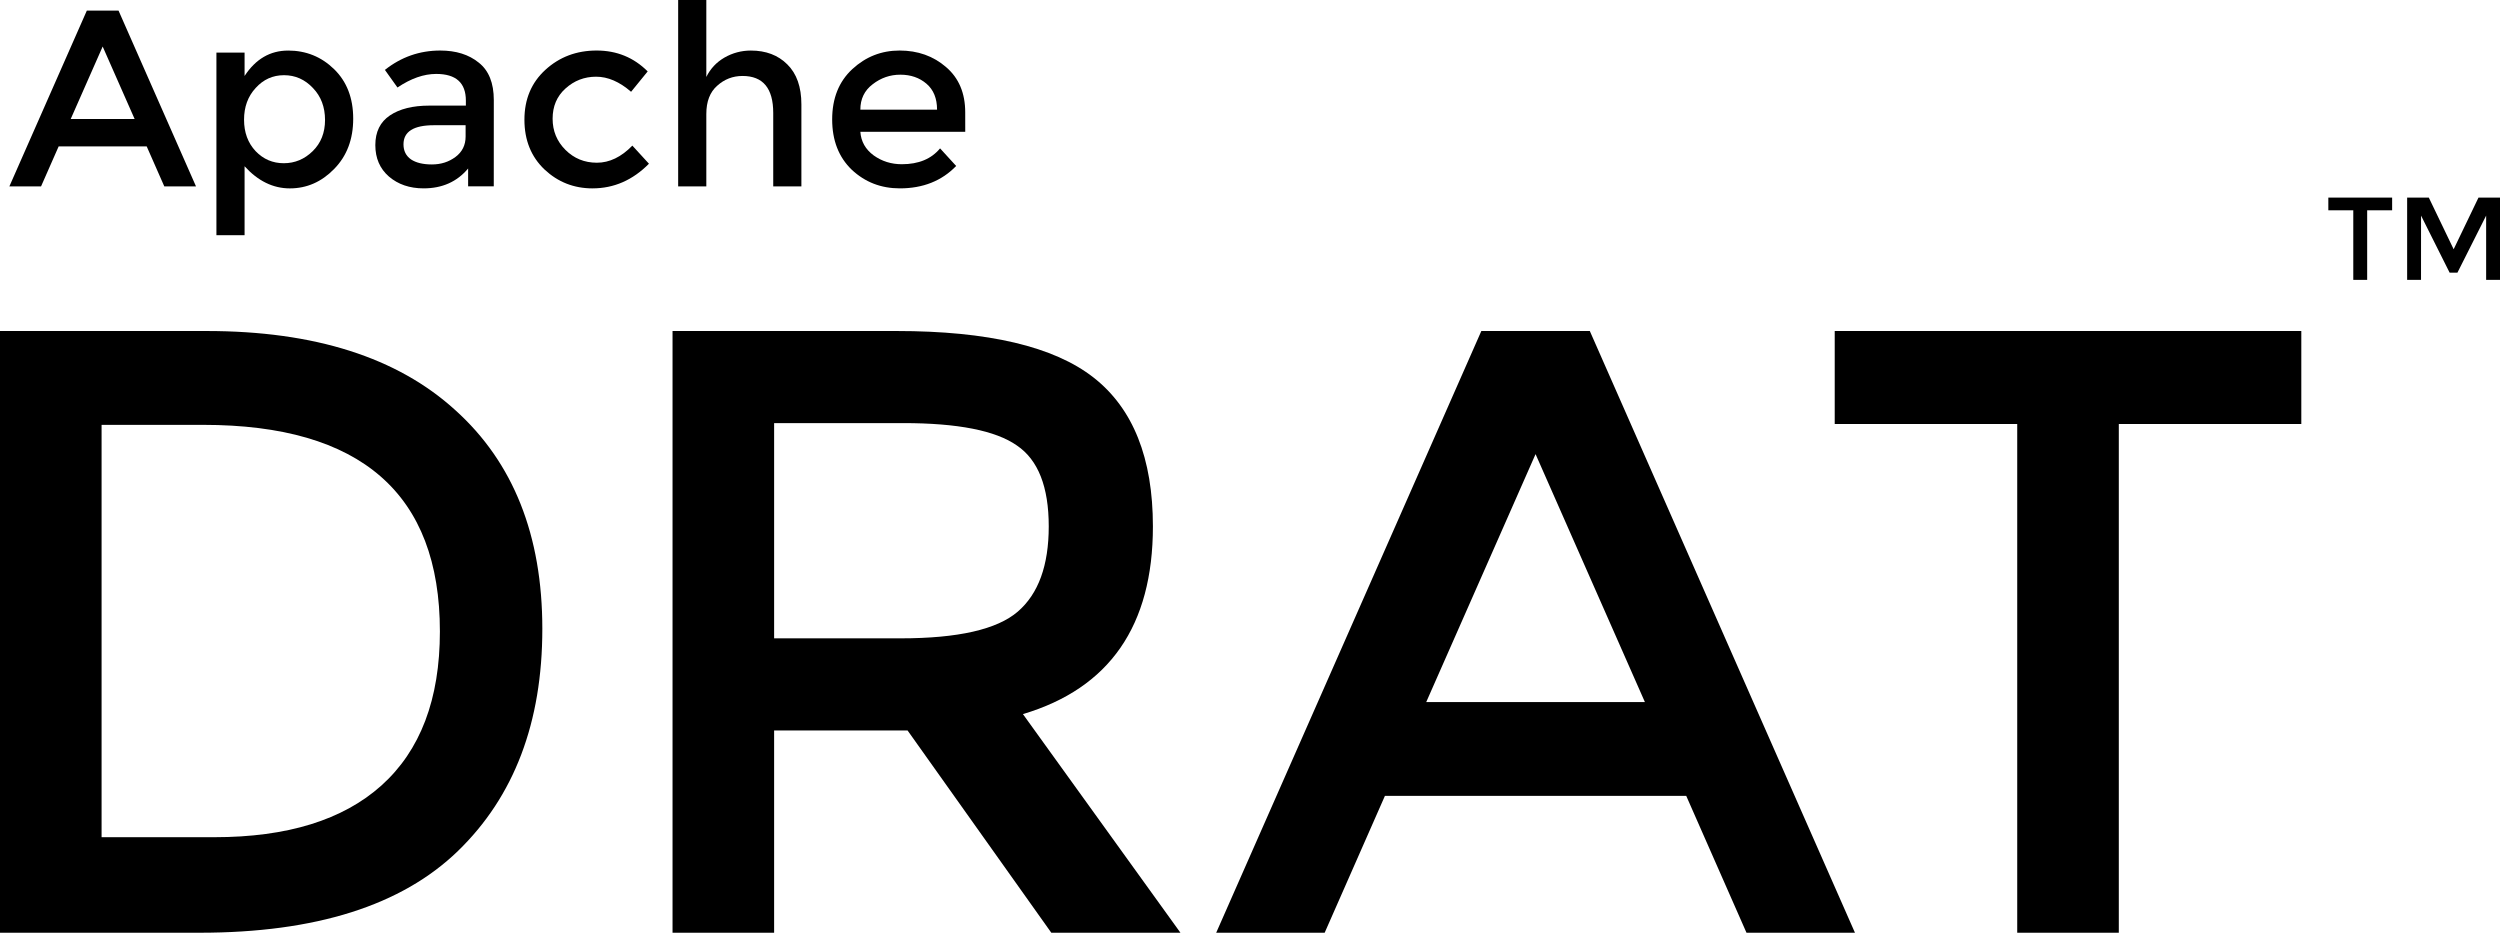
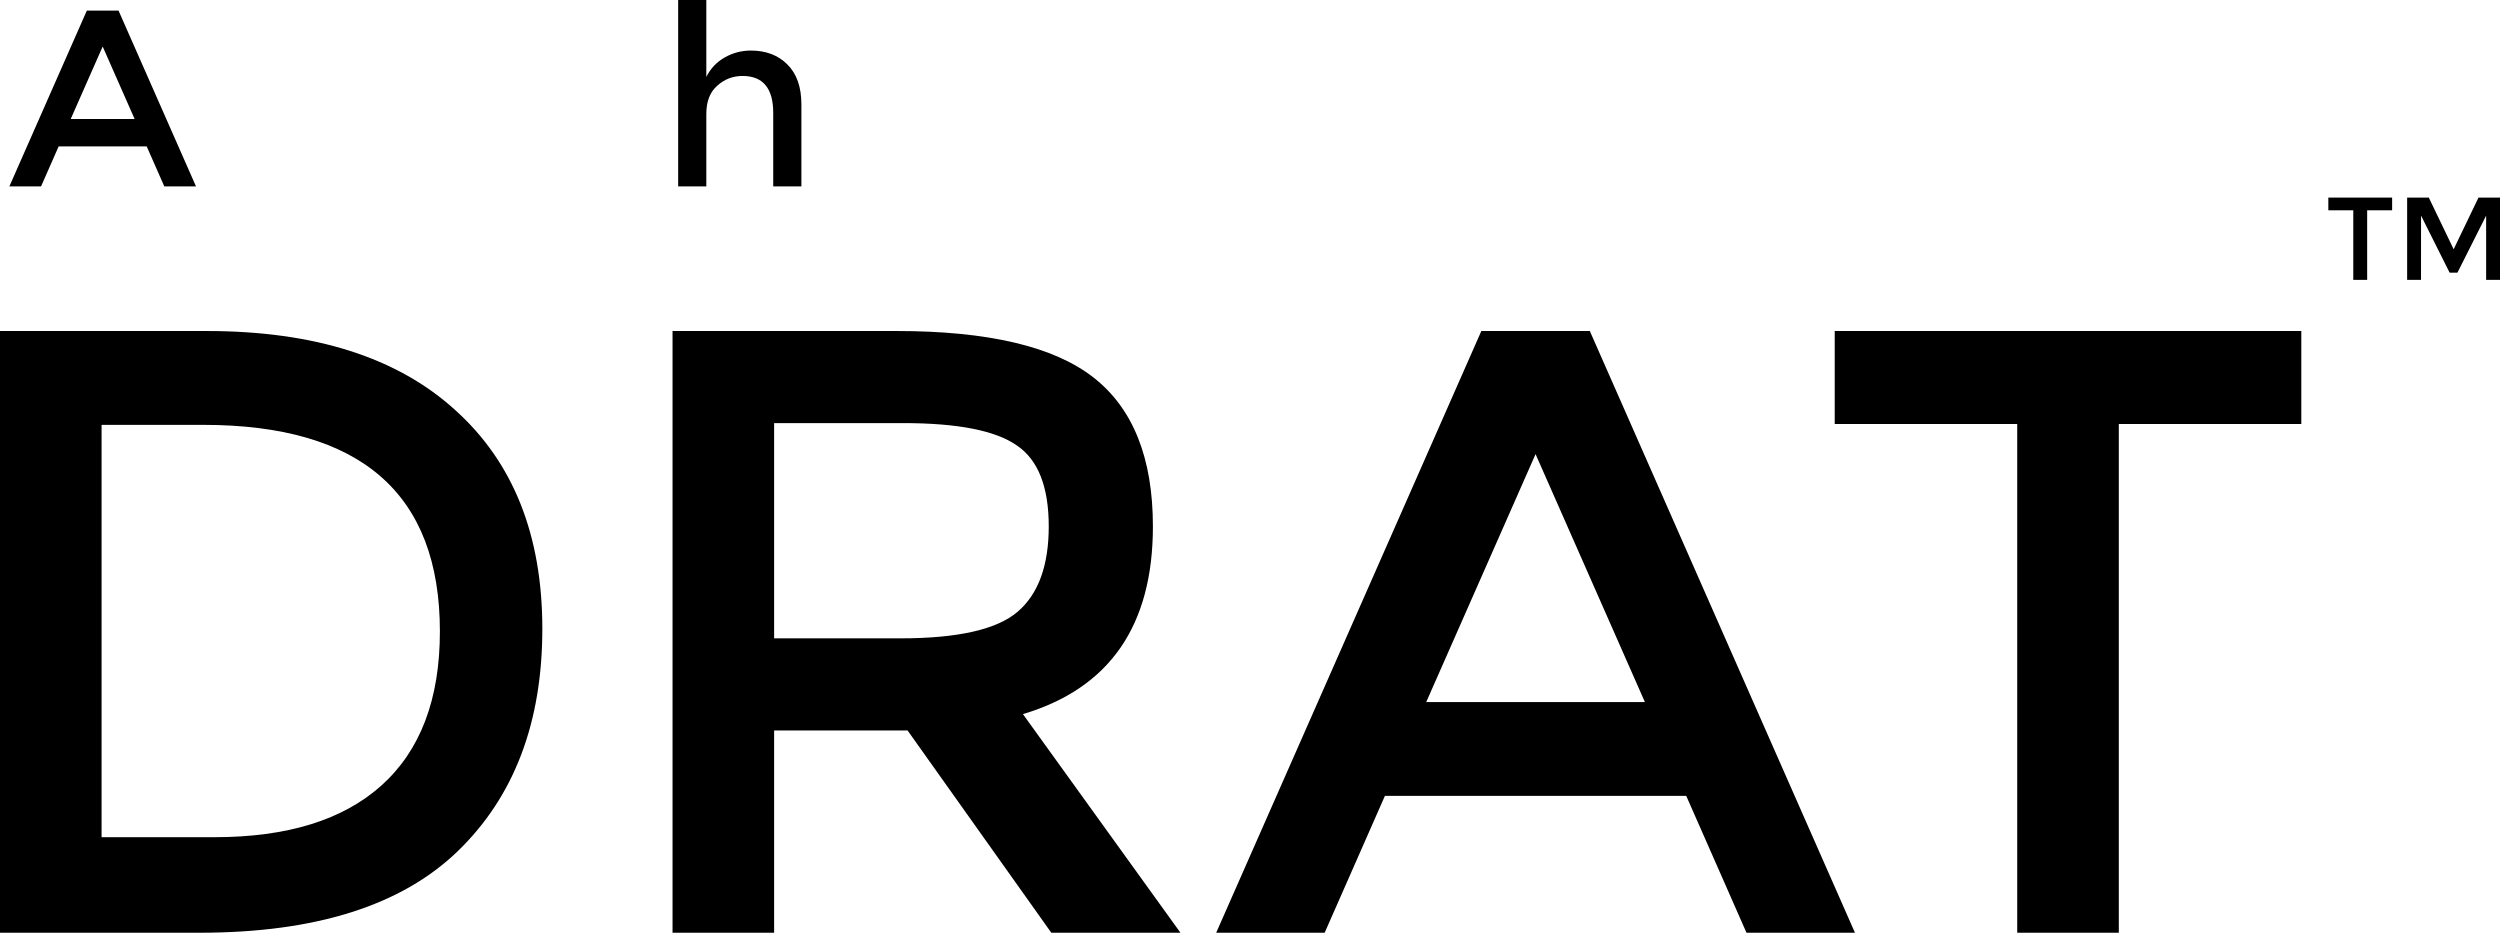
<svg xmlns="http://www.w3.org/2000/svg" xmlns:ns1="http://www.inkscape.org/namespaces/inkscape" xmlns:ns2="http://sodipodi.sourceforge.net/DTD/sodipodi-0.dtd" width="114.339mm" height="42.66mm" viewBox="0 0 114.339 42.66" version="1.1" id="svg1793" ns1:version="0.92.3 (2405546, 2018-03-11)" ns2:docname="drat.svg">
  <defs id="defs1787" />
  <ns2:namedview id="base" pagecolor="#ffffff" bordercolor="#666666" borderopacity="1.0" ns1:pageopacity="0.0" ns1:pageshadow="2" ns1:zoom="1.4" ns1:cx="233.04678" ns1:cy="198.57155" ns1:document-units="mm" ns1:current-layer="layer1" showgrid="false" fit-margin-top="0" fit-margin-left="0" fit-margin-right="0" fit-margin-bottom="0" ns1:window-width="3726" ns1:window-height="2049" ns1:window-x="114" ns1:window-y="55" ns1:window-maximized="1" />
  <g ns1:label="Layer 1" ns1:groupmode="layer" id="layer1" transform="translate(-44.173,-158.712)">
    <g aria-label="Apache" style="font-style:normal;font-variant:normal;font-weight:normal;font-stretch:normal;font-size:11.503px;line-height:125%;font-family:Montserrat;-inkscape-font-specification:Montserrat;letter-spacing:0px;word-spacing:0px;fill:#000000;fill-opacity:1;stroke:none;stroke-width:0.418px;stroke-linecap:butt;stroke-linejoin:miter;stroke-opacity:1" id="text1797">
      <path d="m 46.856,165.407 -0.805,1.829 h -1.449 l 3.543,-8.04 h 1.449 l 3.543,8.04 H 51.687 l -0.805,-1.829 z m 3.474,-1.254 -1.461,-3.313 -1.461,3.313 z" style="stroke-width:0.418px" id="path1821" />
-       <path d="m 57.348,161.024 q 1.231,0 2.105,0.851 0.874,0.851 0.874,2.266 0,1.415 -0.874,2.301 -0.863,0.886 -2.024,0.886 -1.15,0 -2.07,-1.012 v 3.152 h -1.288 v -8.351 h 1.288 v 1.07 q 0.759,-1.162 1.99,-1.162 z m -2.013,3.163 q 0,0.874 0.529,1.438 0.529,0.552 1.288,0.552 0.759,0 1.323,-0.552 0.564,-0.552 0.564,-1.426 0,-0.886 -0.552,-1.461 -0.552,-0.587 -1.323,-0.587 -0.771,0 -1.3,0.587 -0.529,0.575 -0.529,1.449 z" style="stroke-width:0.418px" id="path1823" />
-       <path d="m 66.756,167.235 h -1.173 v -0.817 q -0.759,0.909 -2.036,0.909 -0.955,0 -1.587,-0.541 -0.621,-0.541 -0.621,-1.438 0,-0.909 0.667,-1.357 0.667,-0.449 1.806,-0.449 h 1.668 v -0.23 q 0,-1.219 -1.357,-1.219 -0.851,0 -1.771,0.621 l -0.575,-0.805 q 1.116,-0.886 2.531,-0.886 1.081,0 1.76,0.552 0.69,0.541 0.69,1.714 z m -1.288,-2.278 v -0.518 h -1.449 q -1.392,0 -1.392,0.874 0,0.449 0.345,0.69 0.345,0.23 0.955,0.23 0.621,0 1.081,-0.345 0.46,-0.345 0.46,-0.932 z" style="stroke-width:0.418px" id="path1825" />
-       <path d="m 71.275,167.328 q -1.277,0 -2.197,-0.863 -0.92,-0.874 -0.92,-2.278 0,-1.403 0.955,-2.278 0.966,-0.886 2.347,-0.886 1.38,0 2.335,0.955 l -0.759,0.932 q -0.794,-0.69 -1.599,-0.69 -0.805,0 -1.403,0.541 -0.587,0.529 -0.587,1.38 0,0.84 0.587,1.426 0.587,0.587 1.438,0.587 0.863,0 1.622,-0.782 l 0.759,0.828 q -1.116,1.127 -2.577,1.127 z" style="stroke-width:0.418px" id="path1827" />
      <path d="m 76.477,163.923 v 3.313 h -1.288 v -8.524 h 1.288 v 3.52 q 0.276,-0.564 0.828,-0.886 0.564,-0.322 1.208,-0.322 1.035,0 1.668,0.633 0.644,0.633 0.644,1.829 v 3.75 h -1.288 v -3.359 q 0,-1.691 -1.403,-1.691 -0.667,0 -1.162,0.449 -0.495,0.437 -0.495,1.288 z" style="stroke-width:0.418px" id="path1829" />
-       <path d="m 88.319,164.739 h -4.797 q 0.046,0.667 0.61,1.081 0.564,0.403 1.288,0.403 1.15,0 1.748,-0.725 l 0.736,0.805 q -0.989,1.024 -2.577,1.024 -1.288,0 -2.197,-0.851 -0.897,-0.863 -0.897,-2.301 0,-1.449 0.92,-2.301 0.92,-0.851 2.163,-0.851 1.254,0 2.128,0.759 0.874,0.748 0.874,2.07 z m -4.797,-1.012 h 3.508 q 0,-0.771 -0.483,-1.185 -0.483,-0.414 -1.196,-0.414 -0.702,0 -1.265,0.437 -0.564,0.426 -0.564,1.162 z" style="stroke-width:0.418px" id="path1831" />
    </g>
    <g aria-label="DRAT" style="font-style:normal;font-variant:normal;font-weight:normal;font-stretch:normal;font-size:39.372px;line-height:125%;font-family:Montserrat;-inkscape-font-specification:Montserrat;letter-spacing:0px;word-spacing:0px;fill:#000000;fill-opacity:1;stroke:none;stroke-width:1.432px;stroke-linecap:butt;stroke-linejoin:miter;stroke-opacity:1" id="text1801">
      <path d="m 53.622,173.851 q 7.402,0 11.378,3.622 3.977,3.583 3.977,10 0,6.418 -3.858,10.158 -3.858,3.74 -11.812,3.74 h -9.134 v -27.521 z m 10.67,13.741 q 0,-9.449 -10.827,-9.449 h -4.646 v 18.859 h 5.158 q 5,0 7.638,-2.362 2.677,-2.402 2.677,-7.048 z" style="stroke-width:1.432px" id="path1812" />
      <path d="m 96.902,182.789 q 0,6.811 -5.945,8.583 l 7.205,10 h -5.906 l -6.575,-9.252 h -6.103 v 9.252 h -4.646 v -27.521 h 10.237 q 6.299,0 9.016,2.126 2.717,2.126 2.717,6.811 z m -11.536,5.118 q 3.937,0 5.355,-1.221 1.417,-1.221 1.417,-3.898 0,-2.717 -1.457,-3.701 -1.457,-1.024 -5.197,-1.024 h -5.906 v 9.843 z" style="stroke-width:1.432px" id="path1814" />
      <path d="m 107.513,195.112 -2.756,6.26 h -4.961 l 12.127,-27.521 h 4.961 l 12.127,27.521 h -4.961 l -2.756,-6.26 z m 11.89,-4.292 -5,-11.339 -5,11.339 z" style="stroke-width:1.432px" id="path1816" />
      <path d="m 141.078,178.103 v 23.269 h -4.646 V 178.103 h -8.347 v -4.252 h 21.34 v 4.252 z" style="stroke-width:1.432px" id="path1818" />
    </g>
    <g aria-label="TM" style="font-style:normal;font-variant:normal;font-weight:normal;font-stretch:normal;font-size:5.383px;line-height:125%;font-family:Montserrat;-inkscape-font-specification:Montserrat;letter-spacing:0px;word-spacing:0px;fill:#000000;fill-opacity:1;stroke:none;stroke-width:0.196px;stroke-linecap:butt;stroke-linejoin:miter;stroke-opacity:1" id="text1805">
      <path d="m 152.437,168.33 v 3.182 h -0.635 v -3.182 h -1.141 v -0.581 h 2.918 v 0.581 z" style="stroke-width:0.196px" id="path1807" />
      <path d="m 154.9,171.512 h -0.635 v -3.763 h 0.991 l 1.136,2.363 1.136,-2.363 h 0.985 v 3.763 h -0.635 v -2.939 l -1.314,2.611 h -0.355 l -1.308,-2.611 z" style="stroke-width:0.196px" id="path1809" />
    </g>
  </g>
</svg>